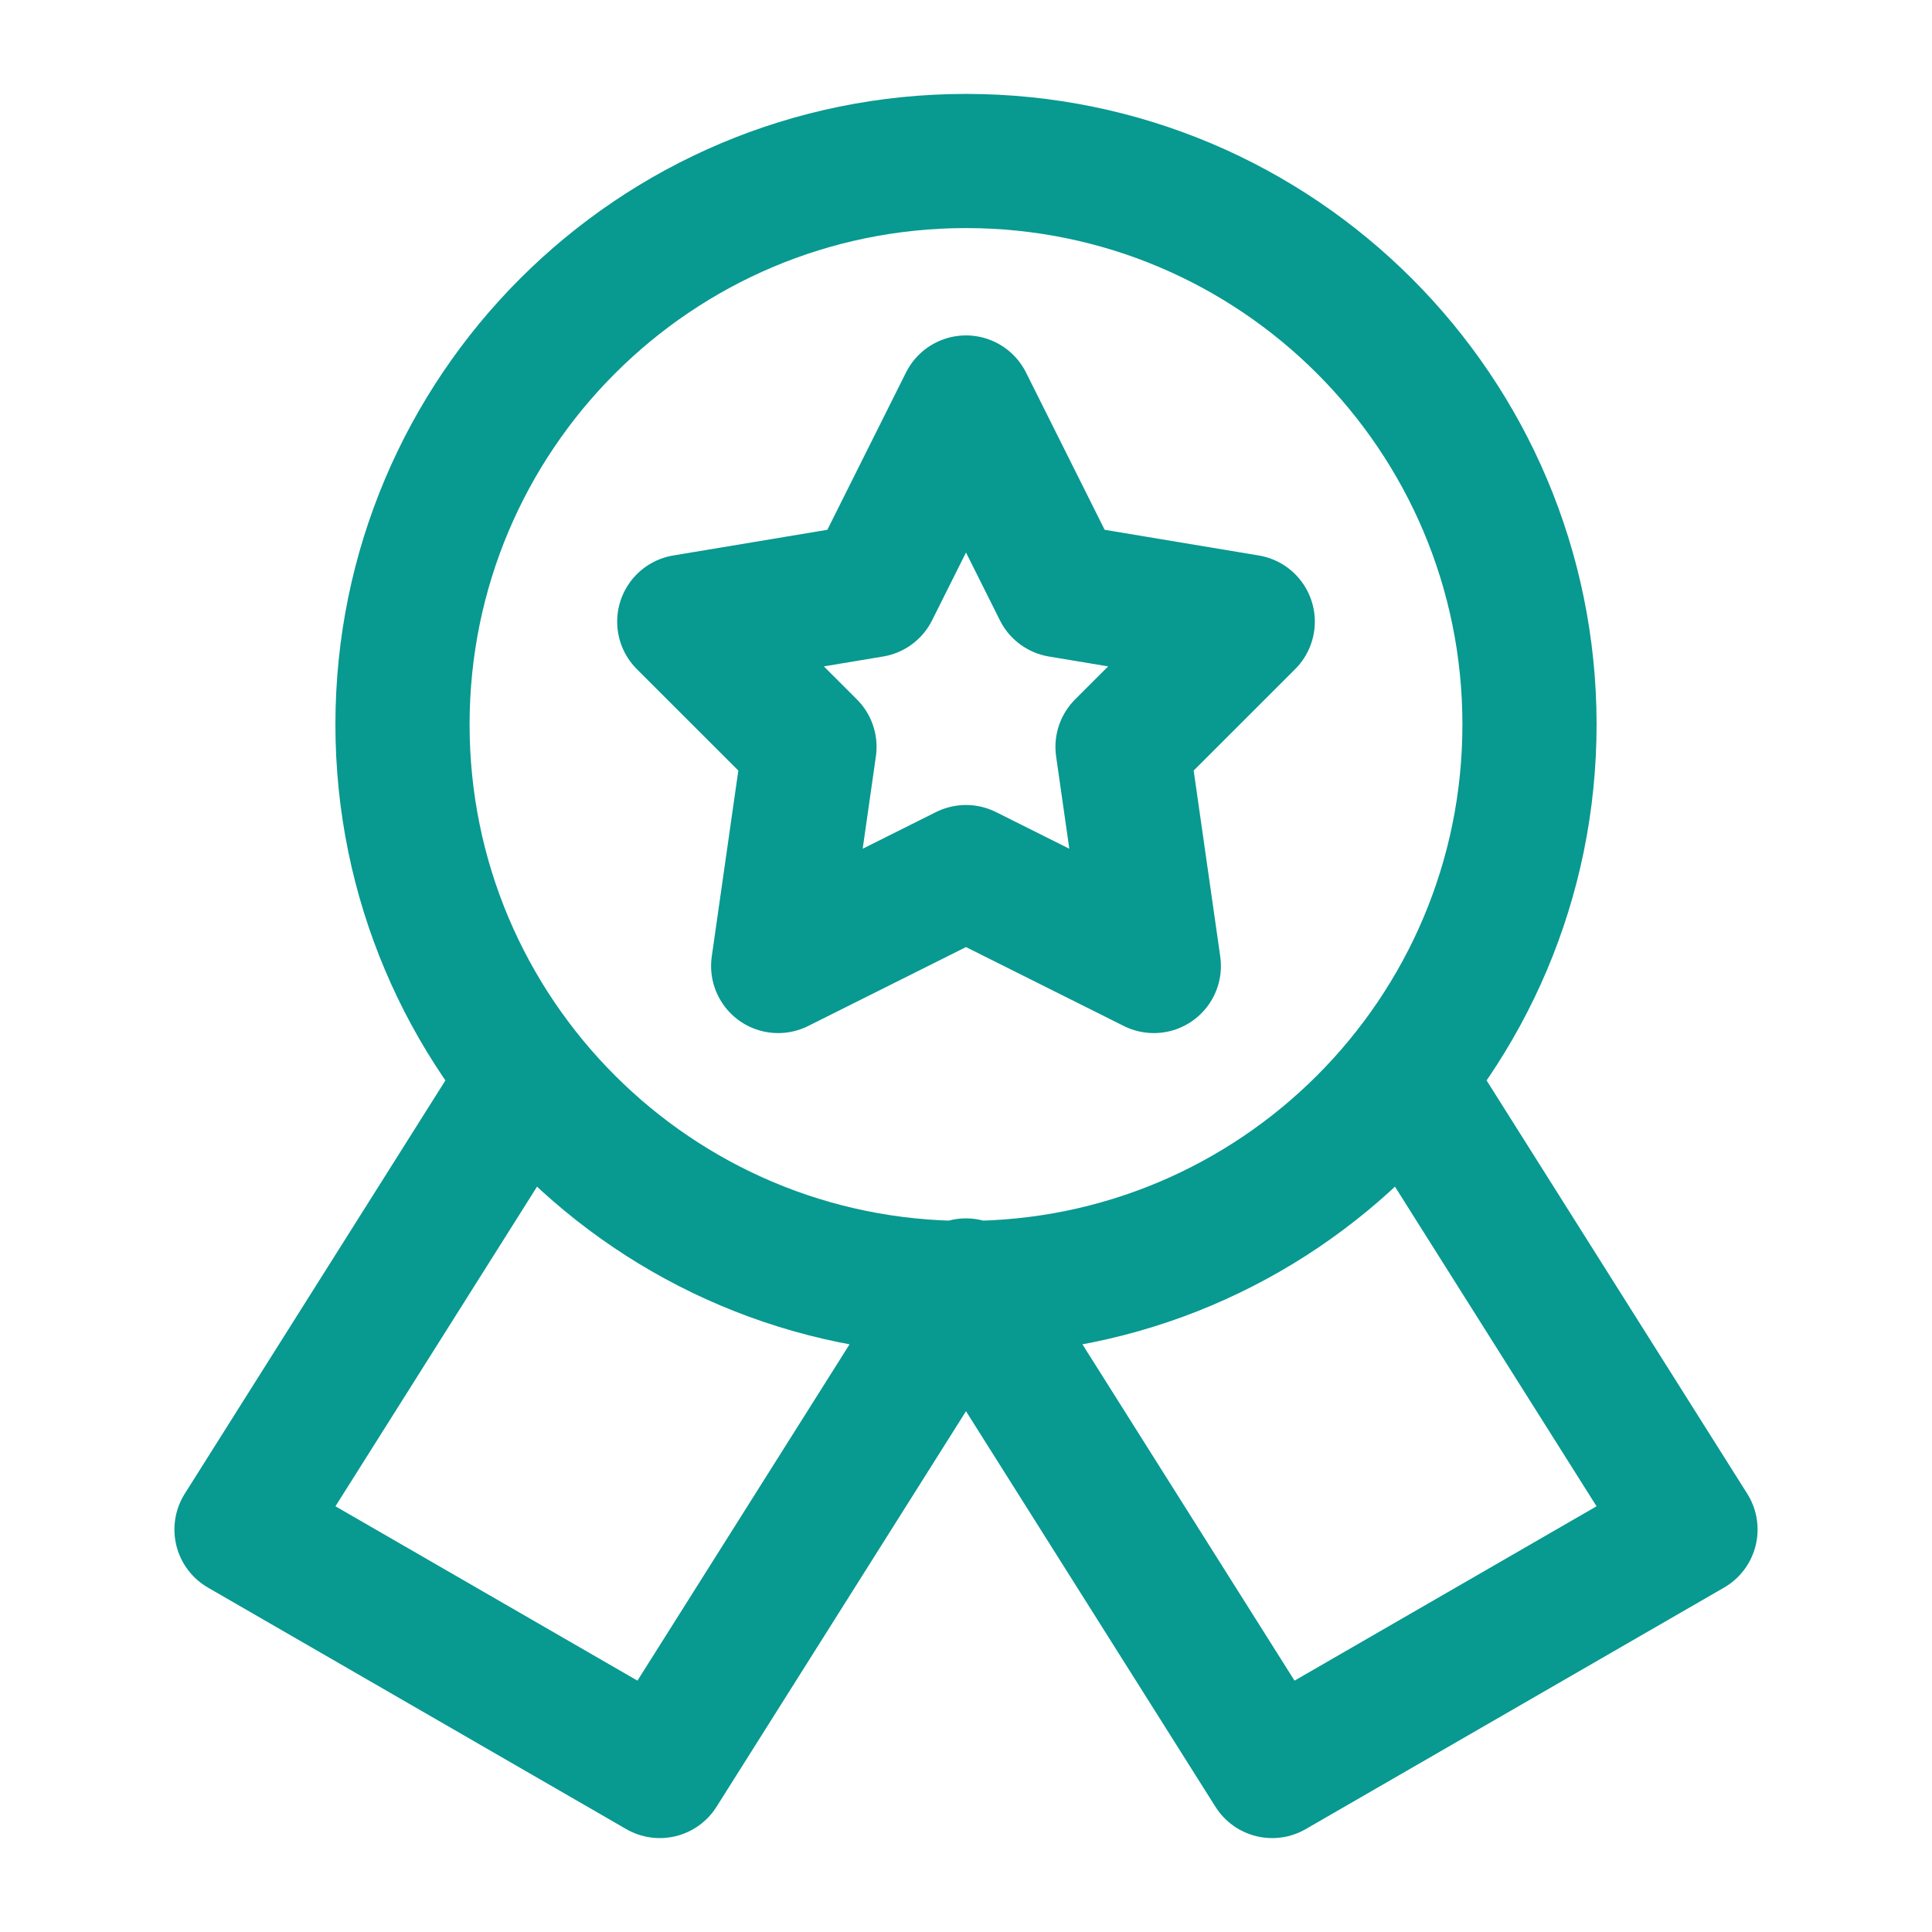
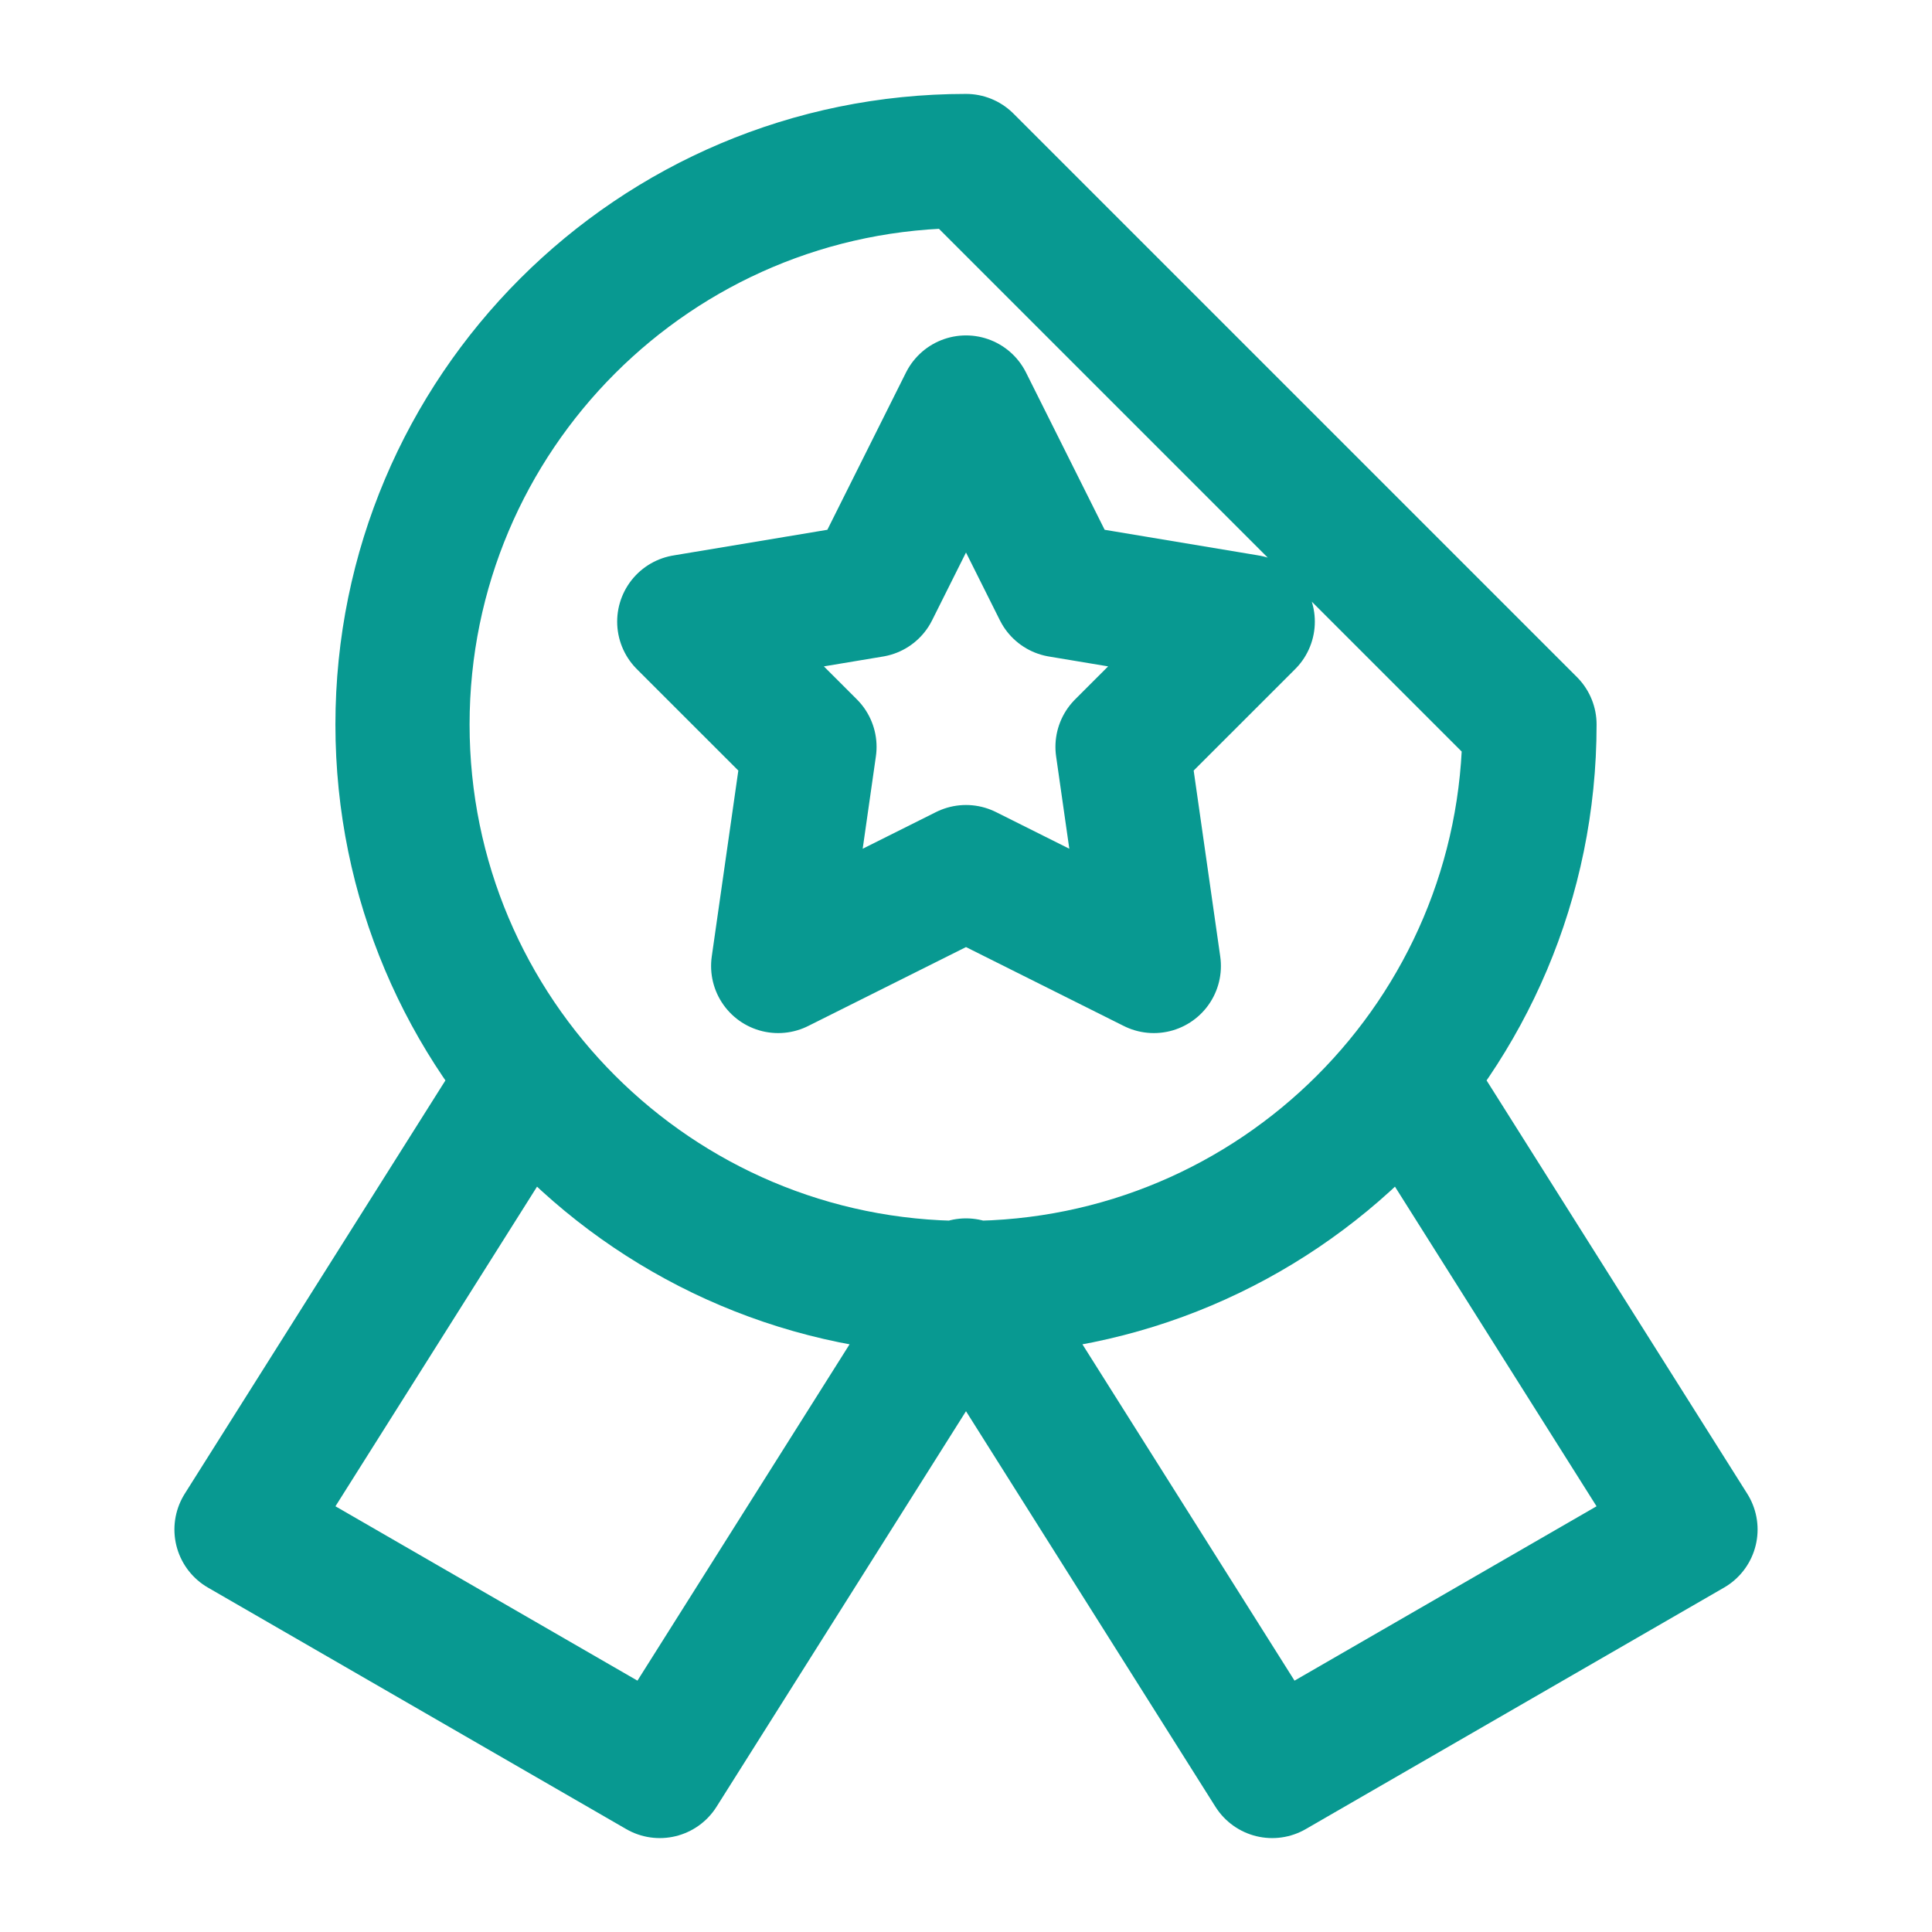
<svg xmlns="http://www.w3.org/2000/svg" width="72" height="72" viewBox="0 0 72 72" fill="none">
-   <path d="M52.594 40.5L63 57L47.411 66L36 47.905L24.588 66L9 57L19.406 40.5M57 27C57 38.598 47.598 48 36 48C24.402 48 15 38.598 15 27C15 15.402 24.402 6 36 6C47.598 6 57 15.402 57 27ZM36 15L32.5 22L25.5 23.167L30.167 27.833L29 36L36 32.5L43 36L41.833 27.833L46.5 23.167L39.5 22L36 15Z" stroke="#089991" stroke-width="5" stroke-linecap="round" stroke-linejoin="round" />
+   <path d="M52.594 40.5L63 57L47.411 66L36 47.905L24.588 66L9 57L19.406 40.5M57 27C57 38.598 47.598 48 36 48C24.402 48 15 38.598 15 27C15 15.402 24.402 6 36 6ZM36 15L32.5 22L25.5 23.167L30.167 27.833L29 36L36 32.5L43 36L41.833 27.833L46.5 23.167L39.5 22L36 15Z" stroke="#089991" stroke-width="5" stroke-linecap="round" stroke-linejoin="round" />
</svg>